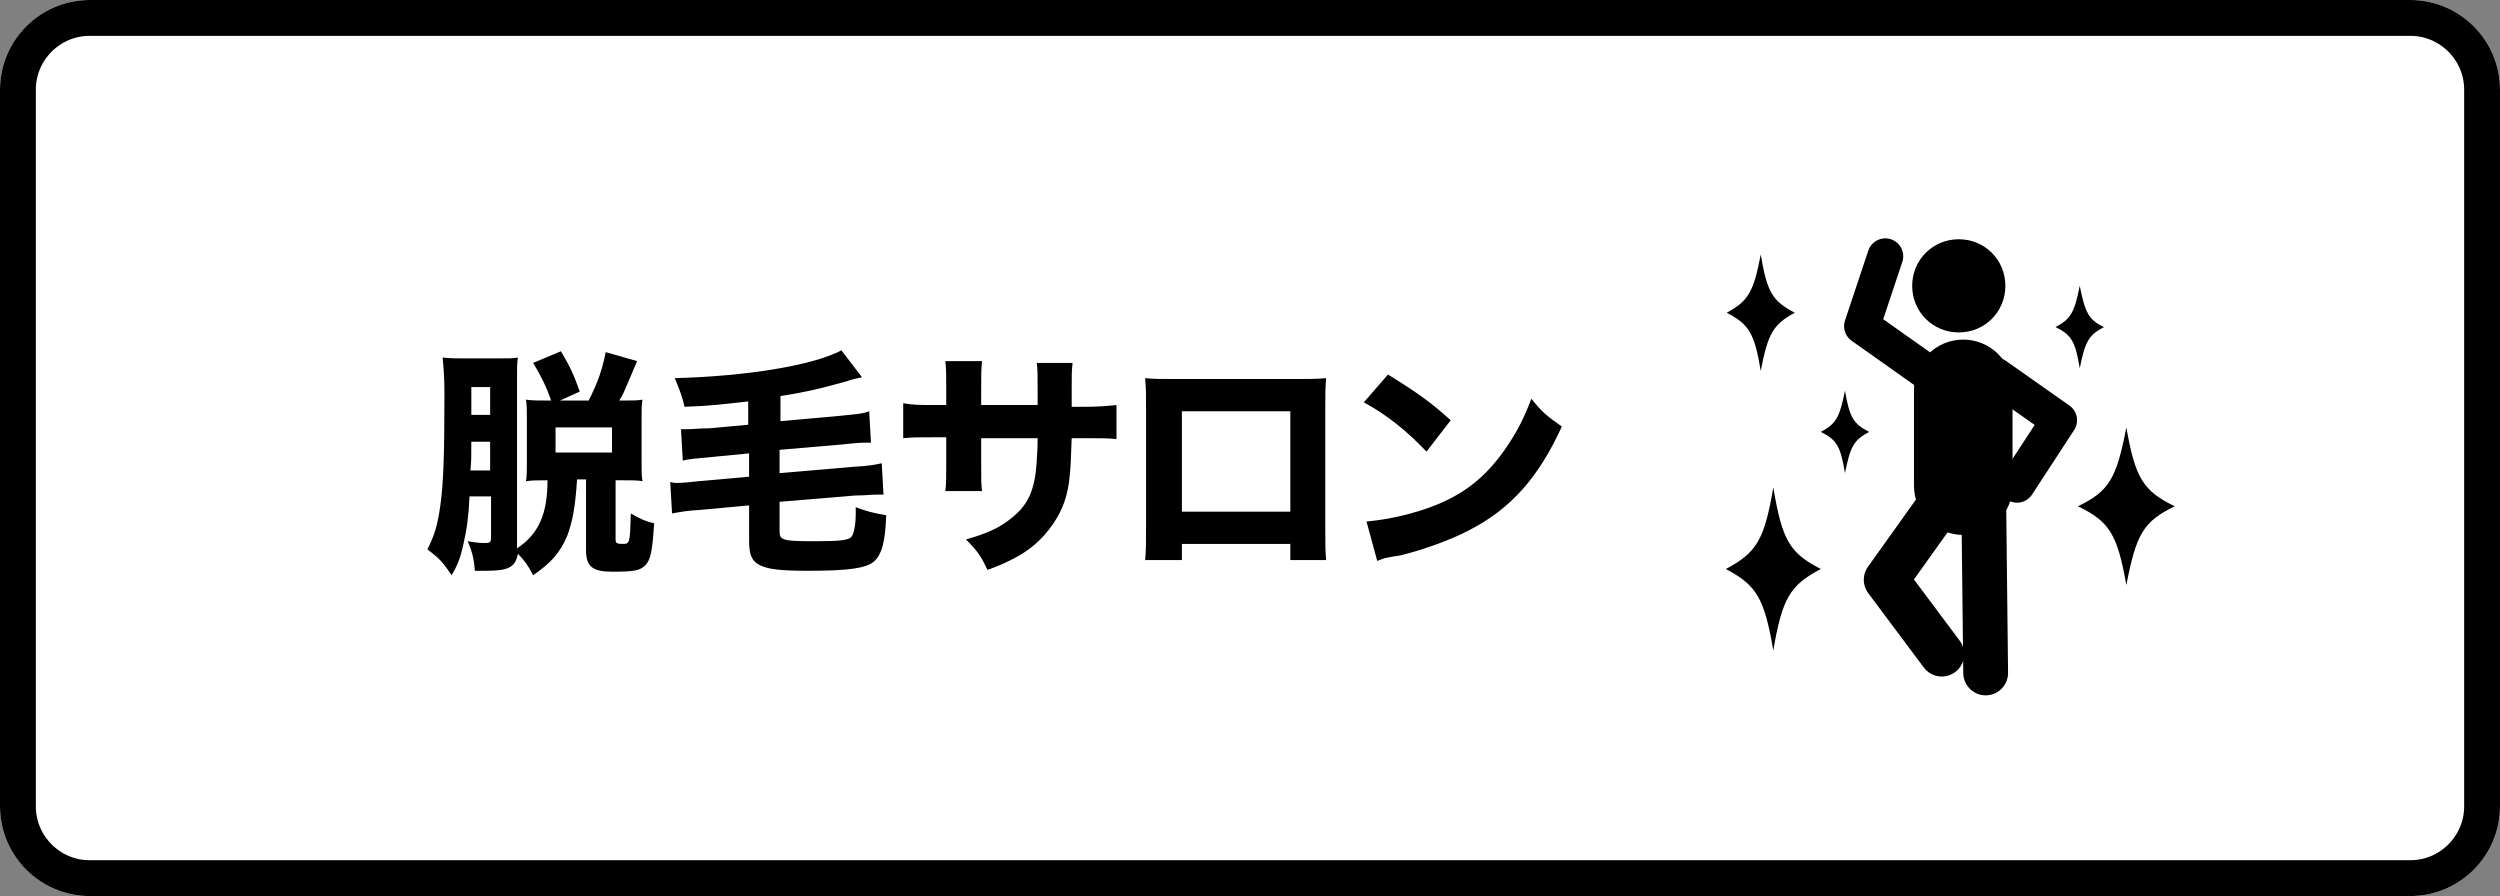
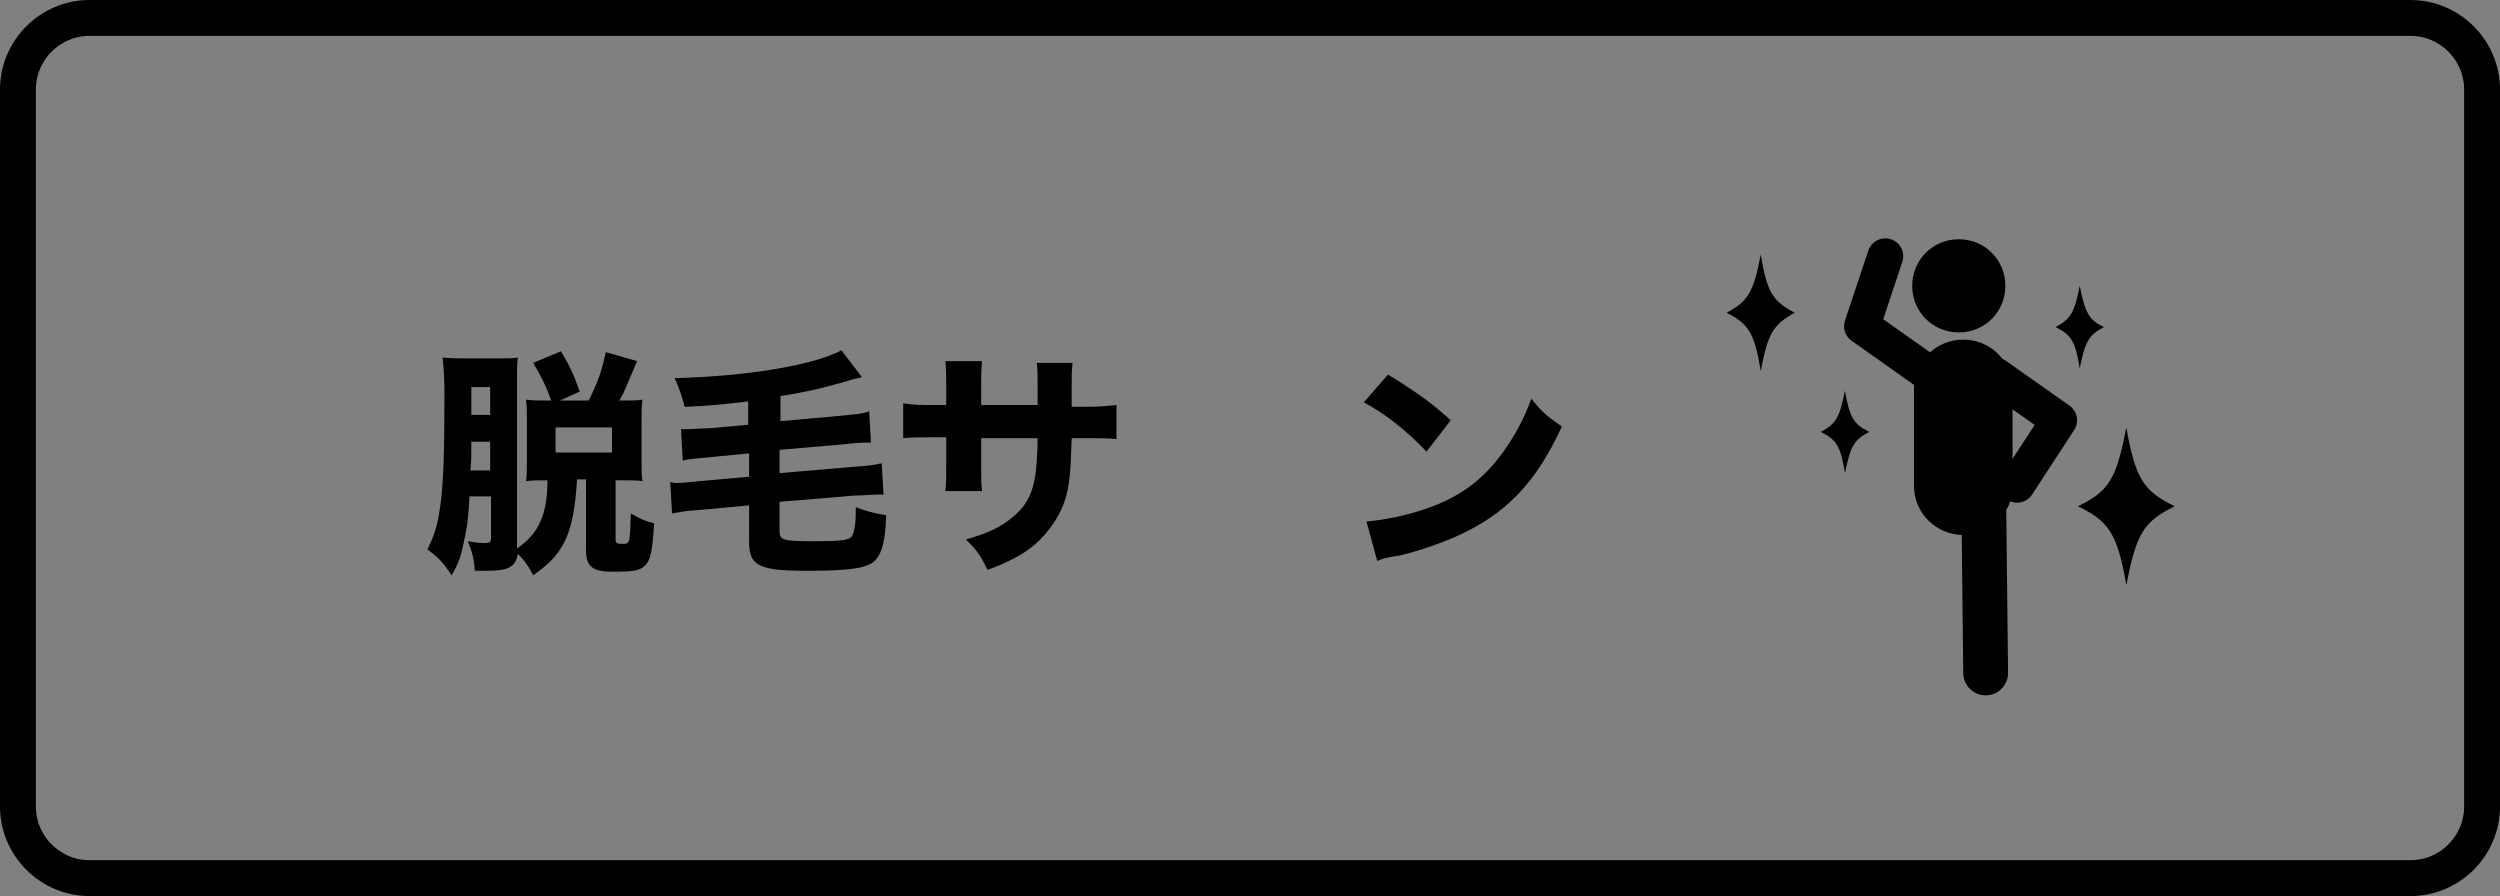
<svg xmlns="http://www.w3.org/2000/svg" version="1.1" x="0px" y="0px" viewBox="0 0 279 100" style="enable-background:new 0 0 279 100;" xml:space="preserve">
  <rect x="0" y="0" width="279" height="100" fill="#808080" stroke="none" />
  <style type="text/css">
	.st0{fill:#FFFFFF;}
	.st1{fill:none;stroke:#000000;stroke-width:4;}
	.st2{fill:#1A1311;}
	.st3{fill:#FFFBC7;}
	.st4{stroke:#FFFFFF;stroke-width:1.5;stroke-miterlimit:10;}
	.st5{fill:none;stroke:#000000;stroke-width:4;stroke-miterlimit:10;}
	.st6{fill:none;stroke:#000000;stroke-width:2;stroke-miterlimit:10;}
	.st7{fill:none;stroke:#000000;stroke-width:2;stroke-linecap:round;stroke-linejoin:round;stroke-miterlimit:10;}
	.st8{fill:none;stroke:#000000;stroke-miterlimit:10;}
	.st9{fill:#FFFFFF;stroke:#000000;stroke-miterlimit:10;}
	.st10{fill:none;stroke:#000000;stroke-width:3;stroke-miterlimit:10;}
	.st11{fill:#FFFFFF;stroke:#000000;stroke-width:3;stroke-miterlimit:10;}
	.st12{fill:none;stroke:#000000;stroke-width:2.821;stroke-miterlimit:10;}
	.st13{fill:none;stroke:#1A1311;stroke-width:1.881;stroke-miterlimit:10;}
	.st14{fill:#FFFFFF;stroke:#1A1311;stroke-miterlimit:10;}
	.st15{fill:none;stroke:#1A1311;stroke-width:1.3;stroke-linecap:round;stroke-linejoin:round;}
	.st16{fill:none;stroke:#1A1311;stroke-width:1.3;stroke-linecap:round;stroke-linejoin:round;stroke-dasharray:0,1.903;}
	
		.st17{fill:none;stroke:#1A1311;stroke-width:1.3;stroke-linecap:round;stroke-linejoin:round;stroke-miterlimit:10;stroke-dasharray:0,1.8;}
	.st18{fill:none;stroke:#000000;stroke-width:1.5;stroke-linecap:round;stroke-linejoin:round;stroke-miterlimit:10;}
	.st19{fill:none;stroke:#FFFFFF;stroke-width:0.75;stroke-linecap:round;stroke-linejoin:round;stroke-miterlimit:10;}
	
		.st20{clip-path:url(#SVGID_00000036231554955088604320000005791636680190555295_);fill:none;stroke:#FFFFFF;stroke-width:0.5;stroke-linecap:round;stroke-linejoin:round;stroke-miterlimit:10;}
	.st21{fill:none;stroke:#FFFFFF;stroke-miterlimit:10;}
	
		.st22{clip-path:url(#SVGID_00000100344413986657457160000003062591303330491578_);fill:none;stroke:#FFFFFF;stroke-width:0.5;stroke-linecap:round;stroke-linejoin:round;stroke-miterlimit:10;}
	.st23{fill:none;stroke:#000000;stroke-width:4.294;stroke-miterlimit:10;}
	.st24{fill:none;stroke:#000000;stroke-width:5;stroke-linecap:round;stroke-linejoin:round;stroke-miterlimit:10;}
	.st25{fill:none;stroke:#000000;stroke-width:4;stroke-linecap:round;stroke-linejoin:round;stroke-miterlimit:10;}
	.st26{fill:none;stroke:#000000;stroke-width:3.245;stroke-miterlimit:10;}
	.st27{fill:none;stroke:#000000;stroke-width:3.245;stroke-linecap:round;stroke-linejoin:round;stroke-miterlimit:10;}
	.st28{fill:none;stroke:#000000;stroke-width:4.326;stroke-linecap:round;stroke-linejoin:round;stroke-miterlimit:10;}
	.st29{fill:none;stroke:#000000;stroke-width:4.326;stroke-linecap:round;stroke-miterlimit:10;}
	.st30{fill:none;stroke:#000000;stroke-width:6;stroke-linecap:round;stroke-linejoin:round;stroke-miterlimit:10;}
	.st31{fill:none;stroke:#000000;stroke-width:2.115;stroke-miterlimit:10;}
	.st32{fill:none;stroke:#000000;stroke-width:4.554;stroke-miterlimit:10;}
	.st33{fill:none;stroke:#000000;stroke-width:4.554;stroke-linecap:round;stroke-linejoin:round;stroke-miterlimit:10;}
	.st34{fill:none;stroke:#000000;stroke-width:6.072;stroke-linecap:round;stroke-linejoin:round;stroke-miterlimit:10;}
	.st35{fill:none;stroke:#000000;stroke-width:1.75;stroke-miterlimit:10;}
	.st36{fill:#FFFFFF;stroke:#FFFFFF;stroke-miterlimit:10;}
	.st37{fill:none;stroke:#000000;stroke-width:0.885;stroke-miterlimit:10;}
	.st38{fill:none;stroke:#FFFFFF;stroke-width:0.418;stroke-miterlimit:10;}
	.st39{stroke:#FFFFFF;stroke-width:2.42;stroke-miterlimit:10;}
	.st40{fill:#FFFFFF;stroke:#FFFFFF;stroke-width:2;stroke-linecap:round;stroke-linejoin:round;stroke-miterlimit:10;}
	.st41{fill:none;stroke:#000000;stroke-width:1.032;stroke-miterlimit:10;}
	.st42{fill:none;stroke:#FFFFFF;stroke-width:0.488;stroke-miterlimit:10;}
	.st43{fill:none;stroke:#FFFFFF;stroke-width:1.886;stroke-miterlimit:10;}
	.st44{fill:none;stroke:#000000;stroke-width:6.278;stroke-linecap:round;stroke-linejoin:round;stroke-miterlimit:10;}
	.st45{fill:none;stroke:#000000;stroke-width:5.018;stroke-linecap:round;stroke-linejoin:round;stroke-miterlimit:10;}
	.st46{fill:none;stroke:#000000;stroke-width:4.474;stroke-linecap:round;stroke-linejoin:round;stroke-miterlimit:10;}
	.st47{fill:#FFFFFF;stroke:#FFFFFF;stroke-width:2.234;stroke-miterlimit:10;}
	.st48{fill:none;stroke:#FFFFFF;stroke-width:1.049;stroke-miterlimit:10;}
	.st49{fill:#FFFFFF;stroke:#FFFFFF;stroke-width:0.773;stroke-linecap:round;stroke-linejoin:round;stroke-miterlimit:10;}
	.st50{fill:none;stroke:#FFFFFF;stroke-width:0.773;stroke-linecap:round;stroke-linejoin:round;stroke-miterlimit:10;}
	.st51{fill:#FFFFFF;stroke:#FFFFFF;stroke-width:0.863;stroke-linecap:round;stroke-linejoin:round;stroke-miterlimit:10;}
	.st52{fill:none;stroke:#FFFFFF;stroke-width:0.863;stroke-linecap:round;stroke-linejoin:round;stroke-miterlimit:10;}
</style>
  <g id="レイヤー_1">
</g>
  <g id="レイヤー_2">
    <g id="長方形_4534_00000066485992860268317490000010712507563579199415_" transform="translate(30 -101)">
-       <path class="st0" d="M-20,101h259c5.5,0,10,4.5,10,10v80c0,5.5-4.5,10-10,10H-20c-5.5,0-10-4.5-10-10v-80    C-30,105.5-25.5,101-20,101z" />
      <path class="st1" d="M-20,103h259c4.4,0,8,3.6,8,8v80c0,4.4-3.6,8-8,8H-20c-4.4,0-8-3.6-8-8v-80C-28,106.6-24.4,103-20,103z" />
    </g>
    <g>
      <g>
        <path d="M57.7,61.2c2.4-1.6,3.4-3.8,3.4-7.6c-1.2,0-1.6,0-2.4,0.1c0.1-0.5,0.1-1.3,0.1-2.1v-5c0-0.8,0-1.4-0.1-2     c0.7,0.1,1.2,0.1,2.3,0.1h0.5c-0.5-1.5-1.1-2.7-2-4.2l3.1-1.3c1,1.7,1.4,2.5,2.1,4.5l-2.2,1h3.2c1-2,1.5-3.4,1.9-5.4l3.5,1     c-0.2,0.5-0.2,0.5-1.1,2.6c-0.3,0.7-0.5,1.2-0.9,1.8h0.4c1.1,0,1.7,0,2.2-0.1c-0.1,0.6-0.1,1.1-0.1,2.1v4.9c0,1,0,1.5,0.1,2.1     c-0.5-0.1-1.3-0.1-2.3-0.1h-0.7v6.6c0,0.4,0.1,0.5,0.8,0.5c0.8,0,0.8-0.1,0.9-3.4c1,0.6,1.7,0.9,2.6,1.1c-0.2,3.2-0.4,4.1-1,4.7     c-0.6,0.6-1.3,0.7-3.7,0.7c-2.2,0-2.9-0.6-2.9-2.4v-7.9h-1c-0.2,3.1-0.5,4.7-1.1,6.3c-0.8,1.9-1.8,3-3.8,4.4     c-0.5-1-1-1.7-1.7-2.4c-0.3,1.5-1,1.9-3.6,1.9c-0.3,0-0.6,0-1.2,0c-0.1-1.3-0.3-2.1-0.8-3.3c1.2,0.2,1.5,0.2,1.9,0.2     c0.6,0,0.7-0.1,0.7-0.6v-4.6h-2.4c-0.1,2.2-0.3,3.7-0.7,5.4c-0.3,1.4-0.6,2.2-1.3,3.4c-1-1.5-1.4-1.9-2.7-2.9     c0.8-1.6,1.1-2.6,1.4-4.6c0.4-2.6,0.5-6.1,0.5-12.8c0-1.8-0.1-2.9-0.2-4c0.9,0.1,1.6,0.1,2.9,0.1h3.2c1.2,0,1.8,0,2.3-0.1     c-0.1,0.6-0.1,1.2-0.1,2.3v18.4L57.7,61.2z M52.6,49.3c0,2,0,2-0.1,3.2h2.2v-3.2H52.6z M54.7,43.2h-2.1v3.1h2.1V43.2z M62,50.5     h6.3v-2.8H62V50.5z" />
        <path d="M83.5,44.8c-2.7,0.3-4.2,0.5-7.1,0.6c-0.3-1.2-0.5-1.8-1.1-3.2c7.9-0.2,15.4-1.4,18.6-3.1l2.3,3     c-0.4,0.1-0.4,0.1-1.3,0.3c-0.2,0.1-0.2,0.1-1.7,0.5c-1.8,0.5-3.5,0.9-6.1,1.3V47l6.7-0.6c1.9-0.2,2.4-0.2,3.2-0.5l0.2,3.5     c-0.3,0-0.4,0-0.7,0c-0.6,0-1.6,0.1-2.5,0.2L87,50.2v2.6l8.2-0.7c1.7-0.1,2.3-0.2,3.2-0.4l0.2,3.5c-0.4,0-0.5,0-0.8,0     c-0.6,0-1.4,0.1-2.4,0.1L87,56v3.3c0,1,0.4,1.1,3.9,1.1c3,0,3.9-0.1,4.2-0.6c0.2-0.4,0.4-1.2,0.4-2.5c0-0.2,0-0.4,0-0.7     c1,0.4,2.1,0.7,3.4,0.9c-0.1,3-0.5,4.4-1.4,5.2c-0.9,0.7-2.7,1-7.3,1c-3.4,0-4.8-0.2-5.7-0.8c-0.7-0.5-0.9-1.2-0.9-2.6v-3.9     l-5.4,0.5c-1.6,0.1-2.1,0.2-3.2,0.4l-0.2-3.5c0.4,0.1,0.5,0.1,0.8,0.1c0.4,0,1.6-0.1,2.4-0.2l5.6-0.5v-2.6l-4.2,0.4     c-1.9,0.2-2.4,0.2-3.2,0.4l-0.2-3.5c0.3,0,0.5,0,0.7,0c0.6,0,1.4-0.1,2.4-0.1l4.4-0.4V44.8z" />
        <path d="M115.8,45.3c0-0.5,0-0.8,0-1.1v-0.8c0-1.6,0-2.3-0.1-2.9h4c-0.1,1.1-0.1,1.1-0.1,2.6c0,0.5,0,0.5,0,2.3h1.4     c1.7,0,2.6-0.1,3.6-0.2V49c-0.9-0.1-2-0.1-3.5-0.1h-1.5c-0.1,2.6-0.1,3-0.2,4c-0.2,2.4-0.8,4-1.9,5.6c-1.1,1.6-2.5,2.9-4.5,3.9     c-0.8,0.4-1.4,0.7-2.8,1.2c-0.7-1.5-1.1-2.1-2.4-3.4c2.5-0.7,3.9-1.4,5.1-2.4c1.9-1.5,2.6-3.2,2.8-6.3c0-0.5,0.1-1.1,0.1-2.6     h-6.3v2.9c0,1.9,0,2.2,0.1,3h-4.1c0.1-0.7,0.1-1.6,0.1-3.1v-2.9h-1.3c-1.9,0-2.4,0-3.5,0.1v-3.9c1.2,0.2,1.7,0.2,3.6,0.2h1.2     v-1.9c0-1.4,0-2.2-0.1-3h4.1c-0.1,1-0.1,1.3-0.1,2.9v2H115.8z" />
-         <path d="M131.9,60.7v1.8h-4.1c0.1-1,0.1-2.1,0.1-3.7V45.7c0-1.9,0-2.2-0.1-3.5c1.1,0.1,1.5,0.1,3.8,0.1H144c2.2,0,2.9,0,4-0.1     c-0.1,0.9-0.1,2.1-0.1,3.6v12.8c0,1.9,0,2.9,0.1,3.9H144v-1.8H131.9z M144,45.9h-12.1v11.2H144V45.9z" />
        <path d="M154.9,41.8c3.4,2.1,4.9,3.2,7,5.1l-2.7,3.5c-2.2-2.3-4.4-4.1-7-5.5L154.9,41.8z M152.5,58.2c2.4-0.2,5.5-0.9,7.9-1.9     c3.4-1.4,5.7-3.4,7.8-6.5c1.2-1.8,1.9-3.2,2.7-5.3c1.2,1.5,1.7,1.9,3.4,3.1c-2.6,5.7-5.7,9.2-10.4,11.6c-2.1,1.1-5.2,2.2-7.7,2.8     c-0.7,0.1-0.7,0.1-1.2,0.2c-0.6,0.1-0.8,0.2-1.3,0.4L152.5,58.2z" />
      </g>
    </g>
  </g>
  <g id="レイヤー_3">
    <g>
      <path d="M218.6,37.1c2.9,0,5.2-2.3,5.2-5.2s-2.3-5.2-5.2-5.2c-2.9,0-5.2,2.3-5.2,5.2S215.7,37.1,218.6,37.1z" />
    </g>
    <path d="M219.1,59.7L219.1,59.7c-3,0-5.5-2.4-5.5-5.5V43.4c0-3,2.4-5.5,5.5-5.5h0c3,0,5.5,2.4,5.5,5.5v10.9   C224.6,57.3,222.1,59.7,219.1,59.7z" />
-     <polyline class="st24" points="216.5,56.3 210.5,64.7 216.7,73  " />
    <line class="st24" x1="221.4" y1="57.2" x2="221.6" y2="75.1" />
    <polyline class="st25" points="216,42.2 207.8,36.4 210.4,28.6  " />
    <polyline class="st25" points="222.7,41.9 229.8,46.9 225.1,54.1  " />
  </g>
  <g id="Layer_1">
    <g>
-       <path d="M203.2,63.5c-3.4,1.8-4.3,3.2-5.3,9.1c-1-5.9-1.9-7.3-5.3-9.1c3.4-1.8,4.3-3.2,5.3-9.1C198.9,60.3,199.7,61.7,203.2,63.5z    " />
-     </g>
+       </g>
    <g>
      <path d="M200.3,34.9c-2.4,1.3-3,2.3-3.8,6.5c-0.7-4.2-1.3-5.2-3.8-6.5c2.4-1.3,3-2.3,3.8-6.5C197.2,32.6,197.8,33.6,200.3,34.9z" />
    </g>
    <g>
      <path d="M208.6,48.2c-1.7,0.9-2.1,1.6-2.7,4.6c-0.5-3-0.9-3.7-2.7-4.6c1.7-0.9,2.1-1.6,2.7-4.6C206.4,46.5,206.8,47.3,208.6,48.2z    " />
    </g>
    <g>
      <path d="M242.7,56.5c-3.5,1.7-4.3,3.1-5.4,8.8c-1-5.7-1.9-7.1-5.4-8.8c3.5-1.7,4.3-3.1,5.4-8.8C238.3,53.4,239.2,54.8,242.7,56.5z    " />
    </g>
    <g>
      <path d="M234.8,36.5c-1.7,0.9-2.1,1.6-2.7,4.6c-0.5-3-0.9-3.7-2.7-4.6c1.7-0.9,2.1-1.6,2.7-4.6C232.7,34.9,233.1,35.7,234.8,36.5z    " />
    </g>
  </g>
  <g id="レイヤー_6">
</g>
</svg>